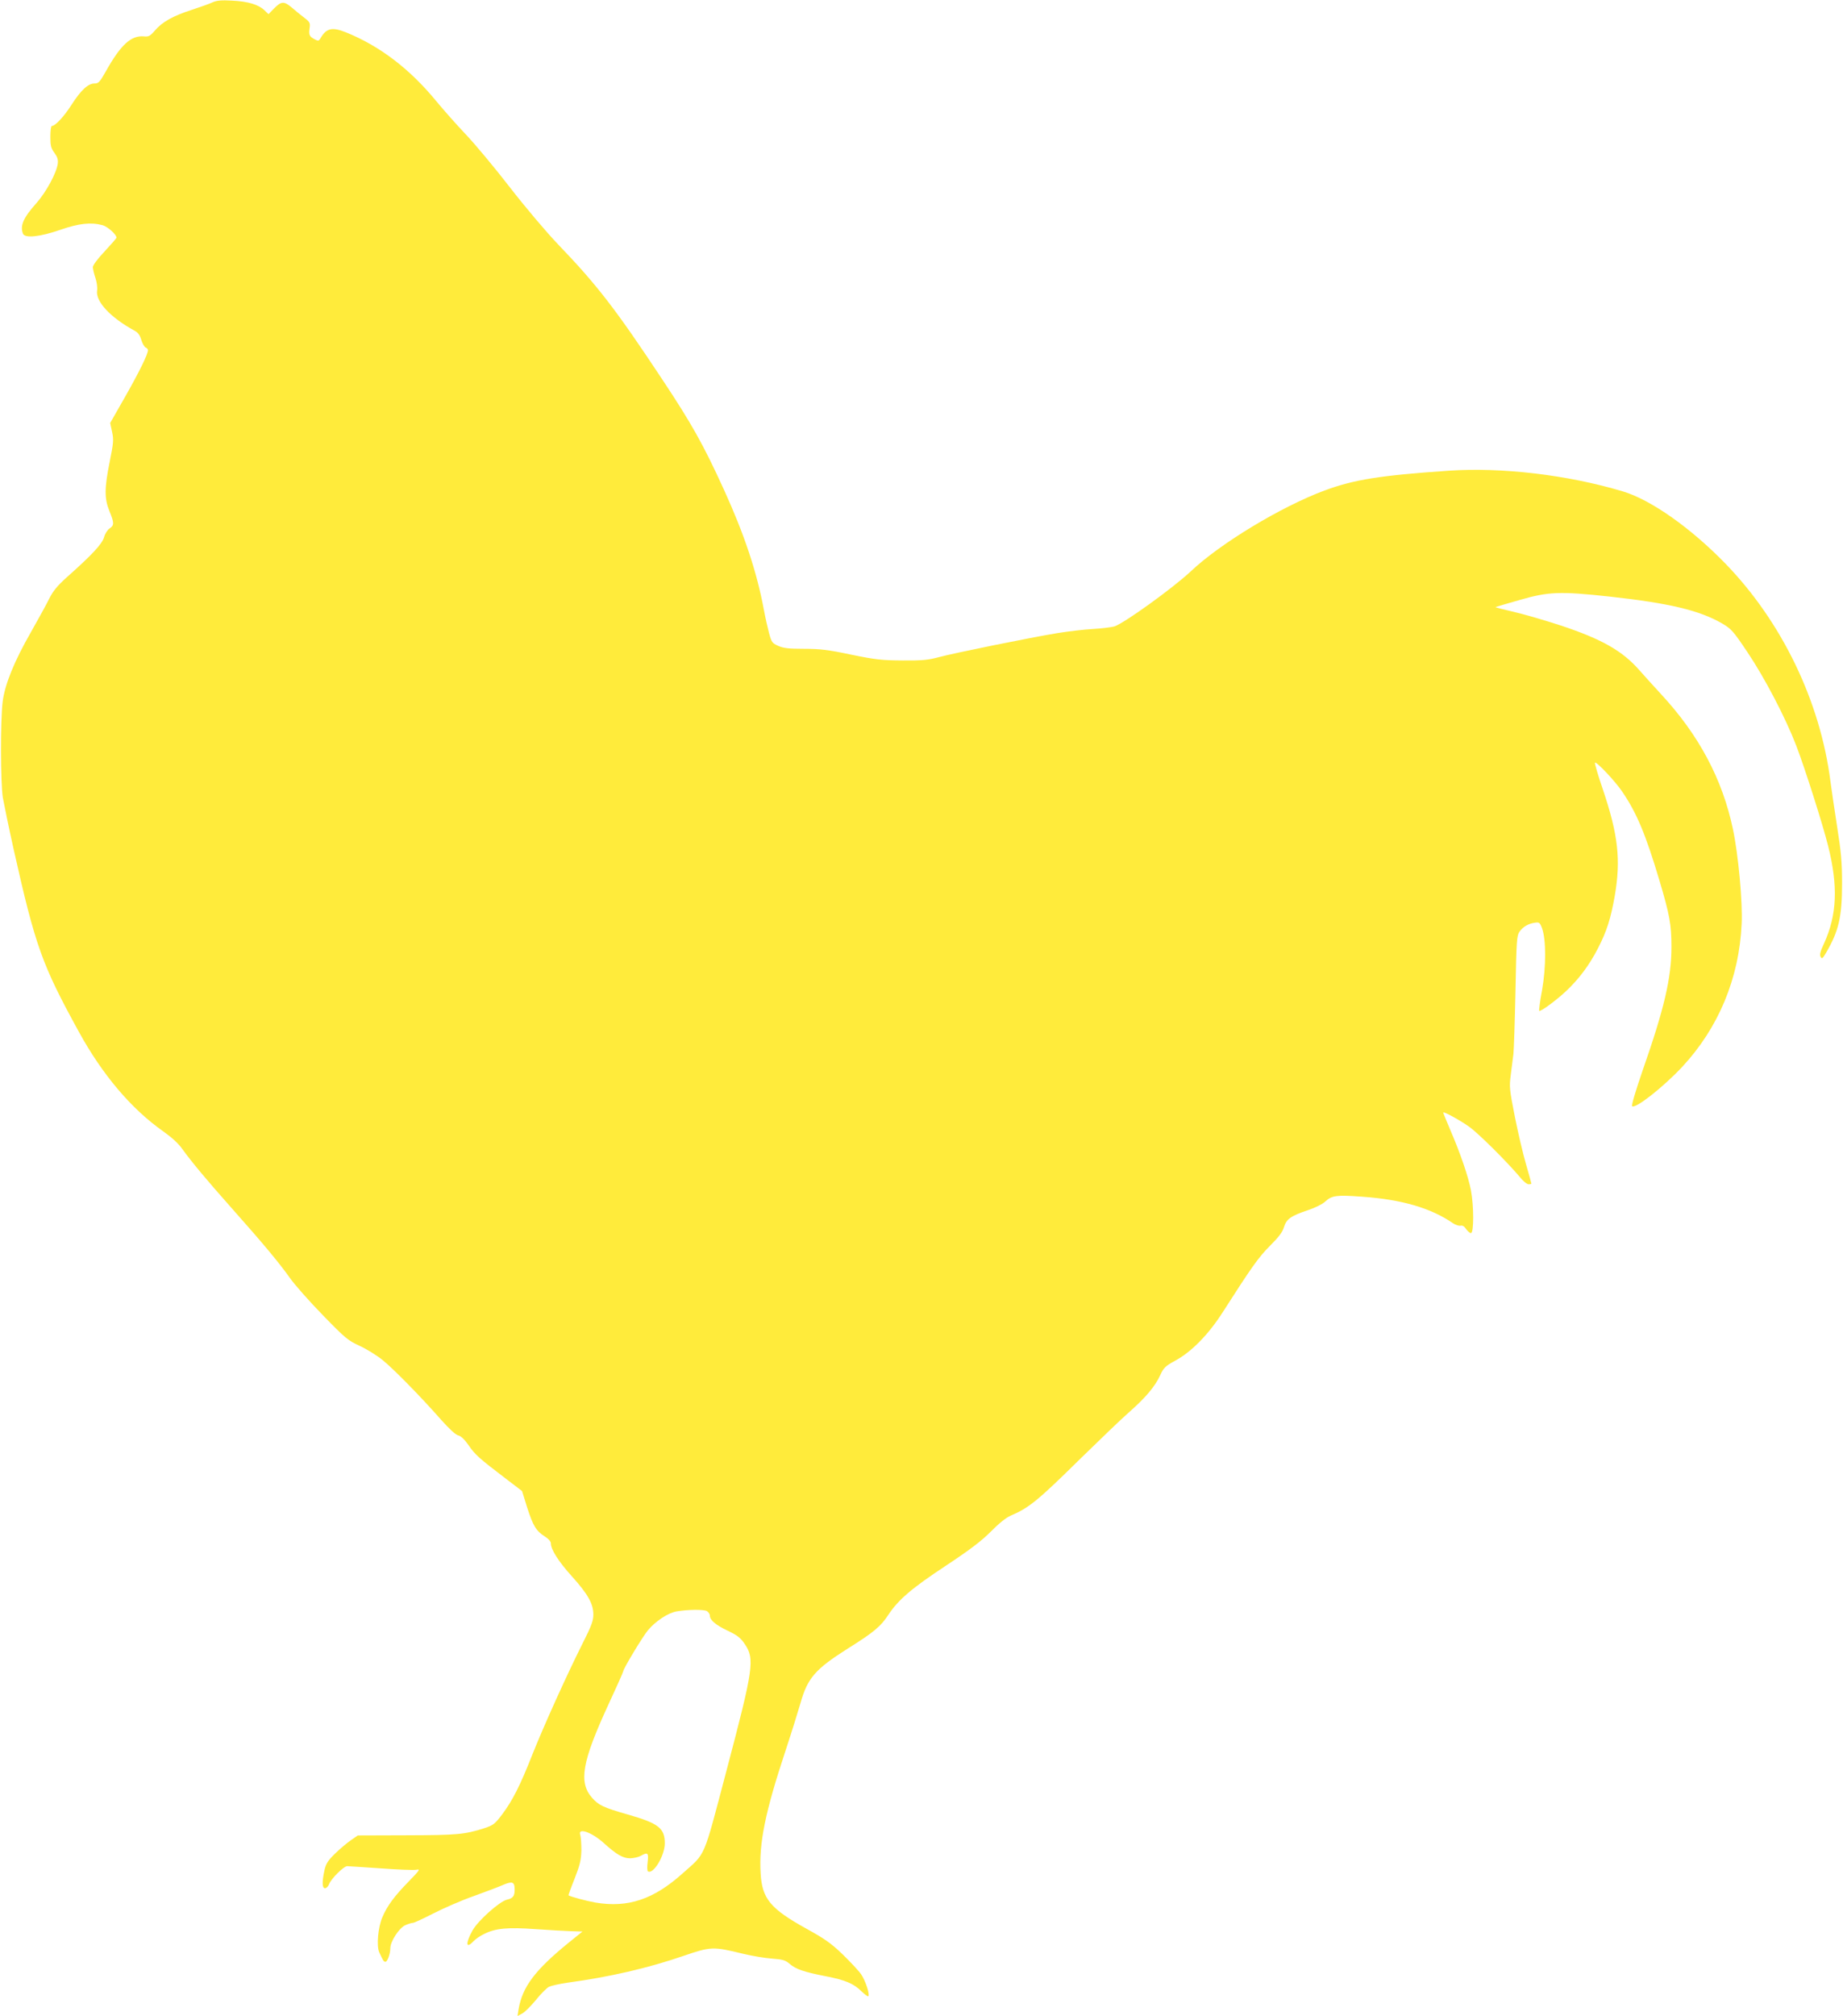
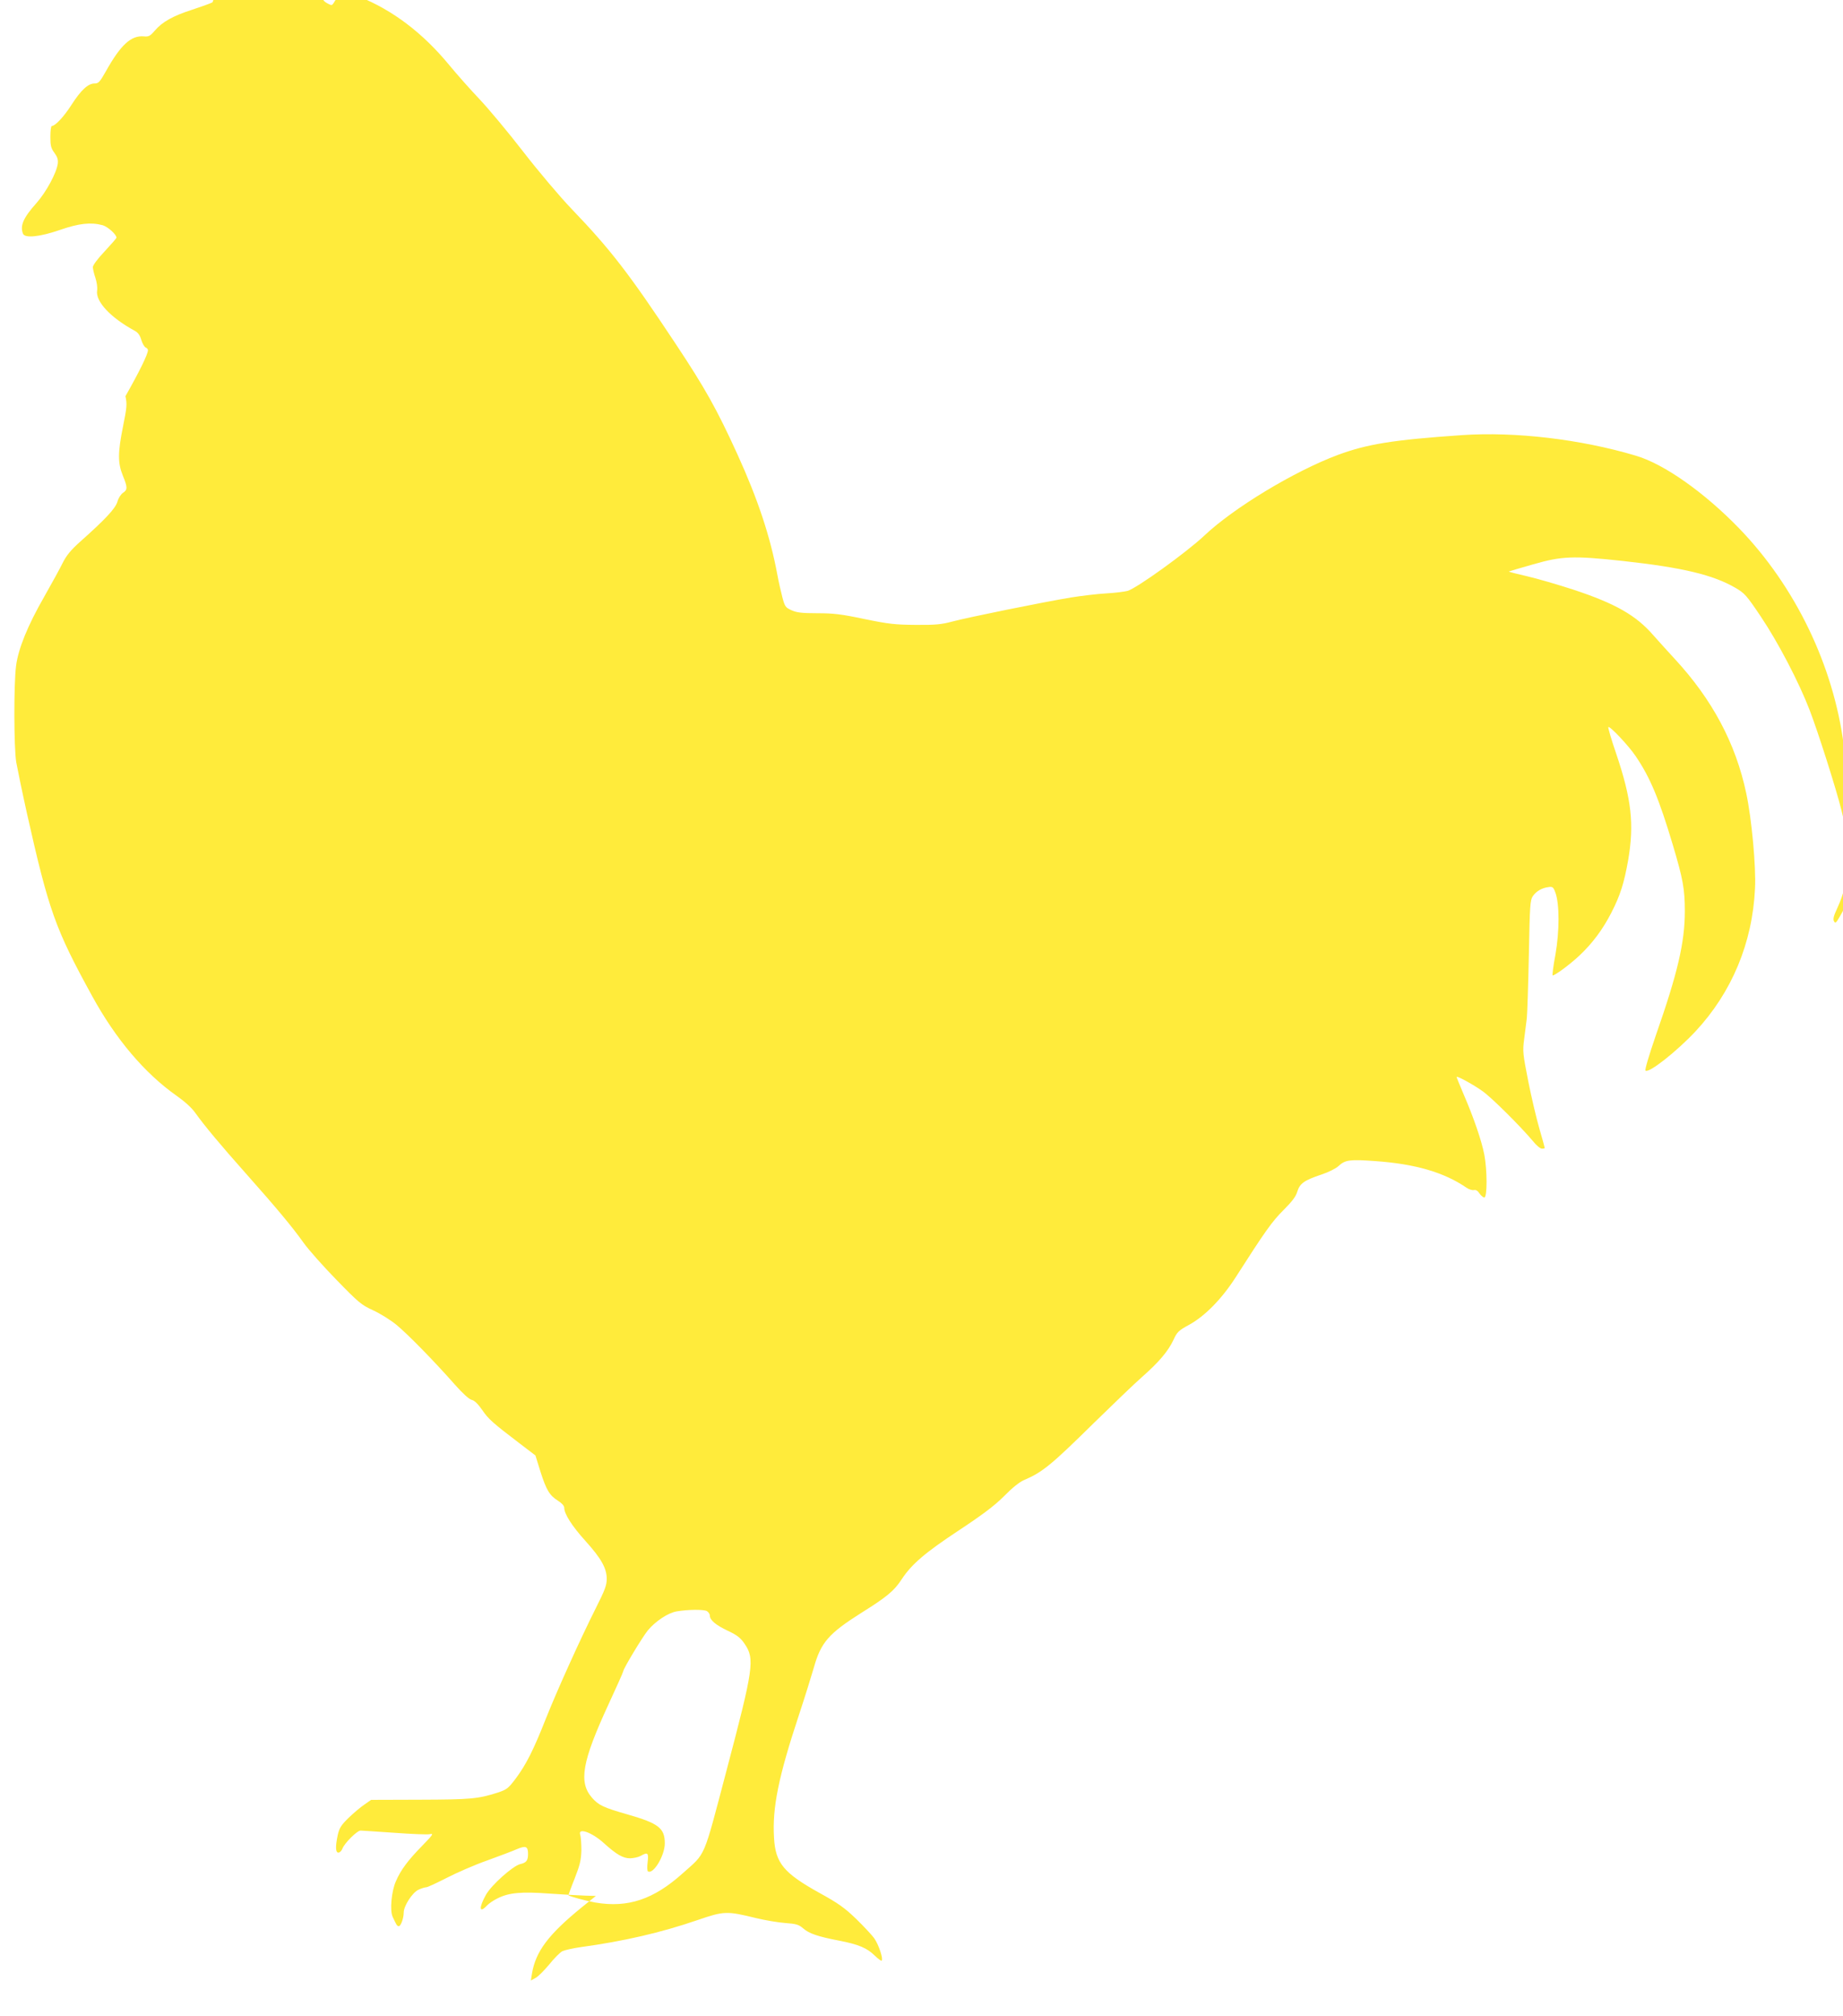
<svg xmlns="http://www.w3.org/2000/svg" version="1.0" width="1171pt" height="1280pt" viewBox="0 0 1171 1280" preserveAspectRatio="xMidYMid meet">
  <g transform="translate(0,1280) scale(0.1,-0.1)" fill="#ffeb3b" stroke="none">
-     <path d="M1350 12785 c-19 -9 -78 -30 -130 -47 -119 -38 -189 -77 -235 -131 -31 -36 -40 -41 -71 -38 -81 7 -147 -53 -242 -223 -38 -67 -46 -76 -71 -76 -41 0 -86 -41 -147 -136 -48 -75 -103 -134 -125 -134 -5 0 -9 -31 -9 -68 0 -58 4 -73 26 -103 19 -26 24 -42 21 -69 -8 -58 -73 -179 -135 -249 -84 -94 -106 -144 -86 -195 12 -30 108 -20 235 24 121 42 196 50 271 30 32 -9 88 -59 88 -79 0 -4 -34 -43 -75 -87 -43 -45 -75 -88 -75 -100 0 -11 7 -42 16 -68 9 -27 14 -62 11 -81 -11 -69 85 -172 240 -256 20 -11 33 -29 41 -58 7 -23 20 -45 28 -48 8 -3 14 -10 14 -17 -1 -27 -54 -135 -143 -292 l-97 -170 12 -56 c11 -50 9 -71 -15 -190 -34 -168 -34 -234 -2 -313 31 -75 31 -91 2 -110 -13 -8 -30 -34 -36 -57 -13 -43 -76 -111 -237 -254 -60 -54 -87 -87 -111 -135 -17 -35 -70 -131 -117 -214 -105 -183 -165 -330 -179 -440 -15 -120 -14 -515 1 -610 8 -44 38 -190 68 -325 139 -619 180 -734 414 -1160 150 -274 334 -491 537 -634 50 -35 97 -77 119 -109 62 -86 159 -202 319 -382 200 -225 298 -343 367 -440 31 -44 126 -151 210 -237 142 -146 159 -160 233 -194 44 -20 110 -61 147 -91 71 -58 240 -230 373 -381 50 -56 90 -93 107 -97 18 -4 40 -26 66 -63 40 -59 66 -82 238 -213 l101 -77 32 -103 c38 -118 57 -150 112 -185 24 -15 39 -32 39 -44 0 -39 49 -116 134 -210 101 -112 136 -174 136 -242 0 -40 -12 -72 -67 -181 -102 -203 -247 -524 -320 -707 -78 -198 -126 -293 -193 -382 -46 -61 -56 -68 -113 -87 -125 -40 -173 -44 -493 -45 l-311 -1 -43 -30 c-24 -16 -70 -55 -101 -85 -47 -46 -58 -64 -68 -108 -16 -75 -14 -112 4 -112 9 0 20 11 25 24 13 36 94 116 116 116 10 0 107 -7 214 -14 107 -8 209 -12 225 -9 27 6 23 -1 -47 -73 -91 -93 -137 -154 -168 -227 -28 -63 -39 -185 -20 -225 24 -51 26 -56 37 -59 13 -5 33 49 33 86 0 42 54 126 93 145 19 9 42 16 50 16 9 0 66 27 129 59 62 32 178 83 258 111 80 29 165 61 189 72 57 24 71 18 71 -30 0 -42 -10 -56 -50 -65 -47 -12 -181 -131 -217 -194 -46 -82 -44 -122 5 -70 12 13 42 34 67 46 73 37 151 44 330 31 88 -6 191 -12 228 -13 l68 -2 -88 -71 c-214 -174 -294 -281 -318 -422 l-7 -44 29 16 c17 8 55 47 87 85 31 39 69 77 84 85 15 7 68 19 117 26 271 37 510 92 740 171 172 59 187 59 375 13 58 -14 141 -28 185 -31 68 -5 85 -10 112 -33 38 -34 95 -53 230 -79 124 -24 178 -47 227 -96 21 -20 40 -34 43 -31 11 11 -18 99 -46 140 -16 23 -69 79 -117 126 -74 71 -114 99 -232 164 -227 126 -280 189 -289 350 -12 190 29 390 157 776 39 118 82 256 96 305 45 160 94 216 301 347 165 103 210 141 258 215 63 95 148 168 365 311 154 102 225 156 285 216 49 50 97 89 125 101 118 50 174 96 445 363 122 119 259 251 306 292 108 95 167 165 200 236 23 50 32 59 100 96 100 55 207 164 295 301 187 292 230 353 303 426 56 56 80 87 89 119 16 51 43 71 154 108 45 15 91 38 108 54 42 39 71 43 235 31 252 -18 435 -71 578 -169 16 -11 37 -17 47 -15 12 3 24 -4 35 -21 10 -14 24 -26 31 -26 19 0 19 172 0 272 -17 88 -67 234 -130 380 -25 59 -46 110 -46 113 0 10 105 -47 165 -90 58 -41 239 -221 320 -317 21 -27 47 -48 57 -48 10 0 18 2 18 4 0 3 -15 58 -34 123 -19 65 -51 201 -71 302 -34 173 -36 189 -26 265 6 44 13 105 17 134 3 29 9 209 13 400 6 316 8 350 25 375 22 32 58 53 100 58 26 4 31 0 44 -36 26 -72 26 -243 0 -392 -14 -73 -21 -133 -18 -133 16 0 110 70 169 125 84 79 149 166 204 273 57 111 81 188 107 334 39 228 22 386 -76 676 -31 90 -53 166 -50 169 9 9 130 -119 174 -185 91 -134 148 -269 236 -564 65 -218 76 -281 76 -420 0 -198 -45 -391 -184 -788 -44 -128 -71 -219 -66 -224 19 -20 196 119 318 249 230 247 362 561 378 908 7 137 -21 442 -56 605 -67 316 -216 595 -455 853 -44 48 -105 115 -135 149 -109 126 -240 201 -506 289 -98 32 -232 71 -297 86 -65 15 -117 28 -115 30 2 1 71 22 153 45 184 53 255 56 570 22 382 -42 574 -88 717 -171 58 -34 70 -47 160 -181 111 -165 243 -418 311 -595 55 -143 169 -502 202 -635 65 -257 57 -441 -26 -622 -23 -49 -29 -71 -21 -84 8 -15 13 -11 35 27 80 137 101 227 101 439 0 136 -6 201 -32 365 -17 110 -36 238 -42 285 -65 507 -308 1010 -665 1379 -221 228 -476 408 -655 461 -351 105 -769 154 -1105 131 -439 -30 -604 -57 -790 -126 -276 -103 -662 -336 -849 -513 -113 -106 -425 -331 -486 -350 -19 -5 -80 -13 -135 -16 -55 -3 -156 -15 -225 -26 -176 -29 -659 -127 -755 -153 -67 -18 -105 -22 -230 -21 -132 1 -171 5 -327 37 -146 31 -197 37 -300 37 -98 0 -131 4 -164 19 -38 17 -42 23 -58 82 -9 35 -24 100 -32 144 -45 243 -125 482 -254 765 -131 287 -205 419 -395 705 -291 439 -410 594 -658 852 -73 76 -211 239 -307 363 -96 124 -222 275 -280 336 -58 61 -143 157 -190 214 -168 204 -359 349 -573 435 -88 35 -124 26 -162 -40 -10 -16 -14 -16 -35 -5 -34 18 -39 27 -33 70 5 34 2 40 -32 66 -21 16 -57 45 -81 66 -50 42 -67 41 -115 -8 l-33 -34 -26 25 c-38 36 -104 56 -205 61 -69 4 -98 1 -125 -11z m3141 -10215 c10 -6 19 -19 19 -28 0 -29 37 -61 116 -98 59 -28 80 -45 105 -82 66 -96 57 -154 -116 -809 -150 -568 -128 -515 -278 -649 -184 -165 -347 -220 -554 -185 -57 10 -161 38 -171 46 -1 1 16 49 39 106 34 87 41 117 43 179 0 41 -3 85 -7 98 -18 49 71 19 148 -50 83 -75 123 -98 169 -98 23 1 52 7 66 15 46 26 52 20 45 -39 -4 -30 -3 -56 2 -59 34 -21 107 100 107 178 0 96 -39 127 -235 183 -157 45 -185 59 -227 106 -87 99 -64 229 104 593 52 112 94 206 94 211 0 15 121 216 156 259 48 58 129 112 184 121 71 12 170 13 191 2z" />
+     <path d="M1350 12785 c-19 -9 -78 -30 -130 -47 -119 -38 -189 -77 -235 -131 -31 -36 -40 -41 -71 -38 -81 7 -147 -53 -242 -223 -38 -67 -46 -76 -71 -76 -41 0 -86 -41 -147 -136 -48 -75 -103 -134 -125 -134 -5 0 -9 -31 -9 -68 0 -58 4 -73 26 -103 19 -26 24 -42 21 -69 -8 -58 -73 -179 -135 -249 -84 -94 -106 -144 -86 -195 12 -30 108 -20 235 24 121 42 196 50 271 30 32 -9 88 -59 88 -79 0 -4 -34 -43 -75 -87 -43 -45 -75 -88 -75 -100 0 -11 7 -42 16 -68 9 -27 14 -62 11 -81 -11 -69 85 -172 240 -256 20 -11 33 -29 41 -58 7 -23 20 -45 28 -48 8 -3 14 -10 14 -17 -1 -27 -54 -135 -143 -292 c11 -50 9 -71 -15 -190 -34 -168 -34 -234 -2 -313 31 -75 31 -91 2 -110 -13 -8 -30 -34 -36 -57 -13 -43 -76 -111 -237 -254 -60 -54 -87 -87 -111 -135 -17 -35 -70 -131 -117 -214 -105 -183 -165 -330 -179 -440 -15 -120 -14 -515 1 -610 8 -44 38 -190 68 -325 139 -619 180 -734 414 -1160 150 -274 334 -491 537 -634 50 -35 97 -77 119 -109 62 -86 159 -202 319 -382 200 -225 298 -343 367 -440 31 -44 126 -151 210 -237 142 -146 159 -160 233 -194 44 -20 110 -61 147 -91 71 -58 240 -230 373 -381 50 -56 90 -93 107 -97 18 -4 40 -26 66 -63 40 -59 66 -82 238 -213 l101 -77 32 -103 c38 -118 57 -150 112 -185 24 -15 39 -32 39 -44 0 -39 49 -116 134 -210 101 -112 136 -174 136 -242 0 -40 -12 -72 -67 -181 -102 -203 -247 -524 -320 -707 -78 -198 -126 -293 -193 -382 -46 -61 -56 -68 -113 -87 -125 -40 -173 -44 -493 -45 l-311 -1 -43 -30 c-24 -16 -70 -55 -101 -85 -47 -46 -58 -64 -68 -108 -16 -75 -14 -112 4 -112 9 0 20 11 25 24 13 36 94 116 116 116 10 0 107 -7 214 -14 107 -8 209 -12 225 -9 27 6 23 -1 -47 -73 -91 -93 -137 -154 -168 -227 -28 -63 -39 -185 -20 -225 24 -51 26 -56 37 -59 13 -5 33 49 33 86 0 42 54 126 93 145 19 9 42 16 50 16 9 0 66 27 129 59 62 32 178 83 258 111 80 29 165 61 189 72 57 24 71 18 71 -30 0 -42 -10 -56 -50 -65 -47 -12 -181 -131 -217 -194 -46 -82 -44 -122 5 -70 12 13 42 34 67 46 73 37 151 44 330 31 88 -6 191 -12 228 -13 l68 -2 -88 -71 c-214 -174 -294 -281 -318 -422 l-7 -44 29 16 c17 8 55 47 87 85 31 39 69 77 84 85 15 7 68 19 117 26 271 37 510 92 740 171 172 59 187 59 375 13 58 -14 141 -28 185 -31 68 -5 85 -10 112 -33 38 -34 95 -53 230 -79 124 -24 178 -47 227 -96 21 -20 40 -34 43 -31 11 11 -18 99 -46 140 -16 23 -69 79 -117 126 -74 71 -114 99 -232 164 -227 126 -280 189 -289 350 -12 190 29 390 157 776 39 118 82 256 96 305 45 160 94 216 301 347 165 103 210 141 258 215 63 95 148 168 365 311 154 102 225 156 285 216 49 50 97 89 125 101 118 50 174 96 445 363 122 119 259 251 306 292 108 95 167 165 200 236 23 50 32 59 100 96 100 55 207 164 295 301 187 292 230 353 303 426 56 56 80 87 89 119 16 51 43 71 154 108 45 15 91 38 108 54 42 39 71 43 235 31 252 -18 435 -71 578 -169 16 -11 37 -17 47 -15 12 3 24 -4 35 -21 10 -14 24 -26 31 -26 19 0 19 172 0 272 -17 88 -67 234 -130 380 -25 59 -46 110 -46 113 0 10 105 -47 165 -90 58 -41 239 -221 320 -317 21 -27 47 -48 57 -48 10 0 18 2 18 4 0 3 -15 58 -34 123 -19 65 -51 201 -71 302 -34 173 -36 189 -26 265 6 44 13 105 17 134 3 29 9 209 13 400 6 316 8 350 25 375 22 32 58 53 100 58 26 4 31 0 44 -36 26 -72 26 -243 0 -392 -14 -73 -21 -133 -18 -133 16 0 110 70 169 125 84 79 149 166 204 273 57 111 81 188 107 334 39 228 22 386 -76 676 -31 90 -53 166 -50 169 9 9 130 -119 174 -185 91 -134 148 -269 236 -564 65 -218 76 -281 76 -420 0 -198 -45 -391 -184 -788 -44 -128 -71 -219 -66 -224 19 -20 196 119 318 249 230 247 362 561 378 908 7 137 -21 442 -56 605 -67 316 -216 595 -455 853 -44 48 -105 115 -135 149 -109 126 -240 201 -506 289 -98 32 -232 71 -297 86 -65 15 -117 28 -115 30 2 1 71 22 153 45 184 53 255 56 570 22 382 -42 574 -88 717 -171 58 -34 70 -47 160 -181 111 -165 243 -418 311 -595 55 -143 169 -502 202 -635 65 -257 57 -441 -26 -622 -23 -49 -29 -71 -21 -84 8 -15 13 -11 35 27 80 137 101 227 101 439 0 136 -6 201 -32 365 -17 110 -36 238 -42 285 -65 507 -308 1010 -665 1379 -221 228 -476 408 -655 461 -351 105 -769 154 -1105 131 -439 -30 -604 -57 -790 -126 -276 -103 -662 -336 -849 -513 -113 -106 -425 -331 -486 -350 -19 -5 -80 -13 -135 -16 -55 -3 -156 -15 -225 -26 -176 -29 -659 -127 -755 -153 -67 -18 -105 -22 -230 -21 -132 1 -171 5 -327 37 -146 31 -197 37 -300 37 -98 0 -131 4 -164 19 -38 17 -42 23 -58 82 -9 35 -24 100 -32 144 -45 243 -125 482 -254 765 -131 287 -205 419 -395 705 -291 439 -410 594 -658 852 -73 76 -211 239 -307 363 -96 124 -222 275 -280 336 -58 61 -143 157 -190 214 -168 204 -359 349 -573 435 -88 35 -124 26 -162 -40 -10 -16 -14 -16 -35 -5 -34 18 -39 27 -33 70 5 34 2 40 -32 66 -21 16 -57 45 -81 66 -50 42 -67 41 -115 -8 l-33 -34 -26 25 c-38 36 -104 56 -205 61 -69 4 -98 1 -125 -11z m3141 -10215 c10 -6 19 -19 19 -28 0 -29 37 -61 116 -98 59 -28 80 -45 105 -82 66 -96 57 -154 -116 -809 -150 -568 -128 -515 -278 -649 -184 -165 -347 -220 -554 -185 -57 10 -161 38 -171 46 -1 1 16 49 39 106 34 87 41 117 43 179 0 41 -3 85 -7 98 -18 49 71 19 148 -50 83 -75 123 -98 169 -98 23 1 52 7 66 15 46 26 52 20 45 -39 -4 -30 -3 -56 2 -59 34 -21 107 100 107 178 0 96 -39 127 -235 183 -157 45 -185 59 -227 106 -87 99 -64 229 104 593 52 112 94 206 94 211 0 15 121 216 156 259 48 58 129 112 184 121 71 12 170 13 191 2z" />
  </g>
</svg>